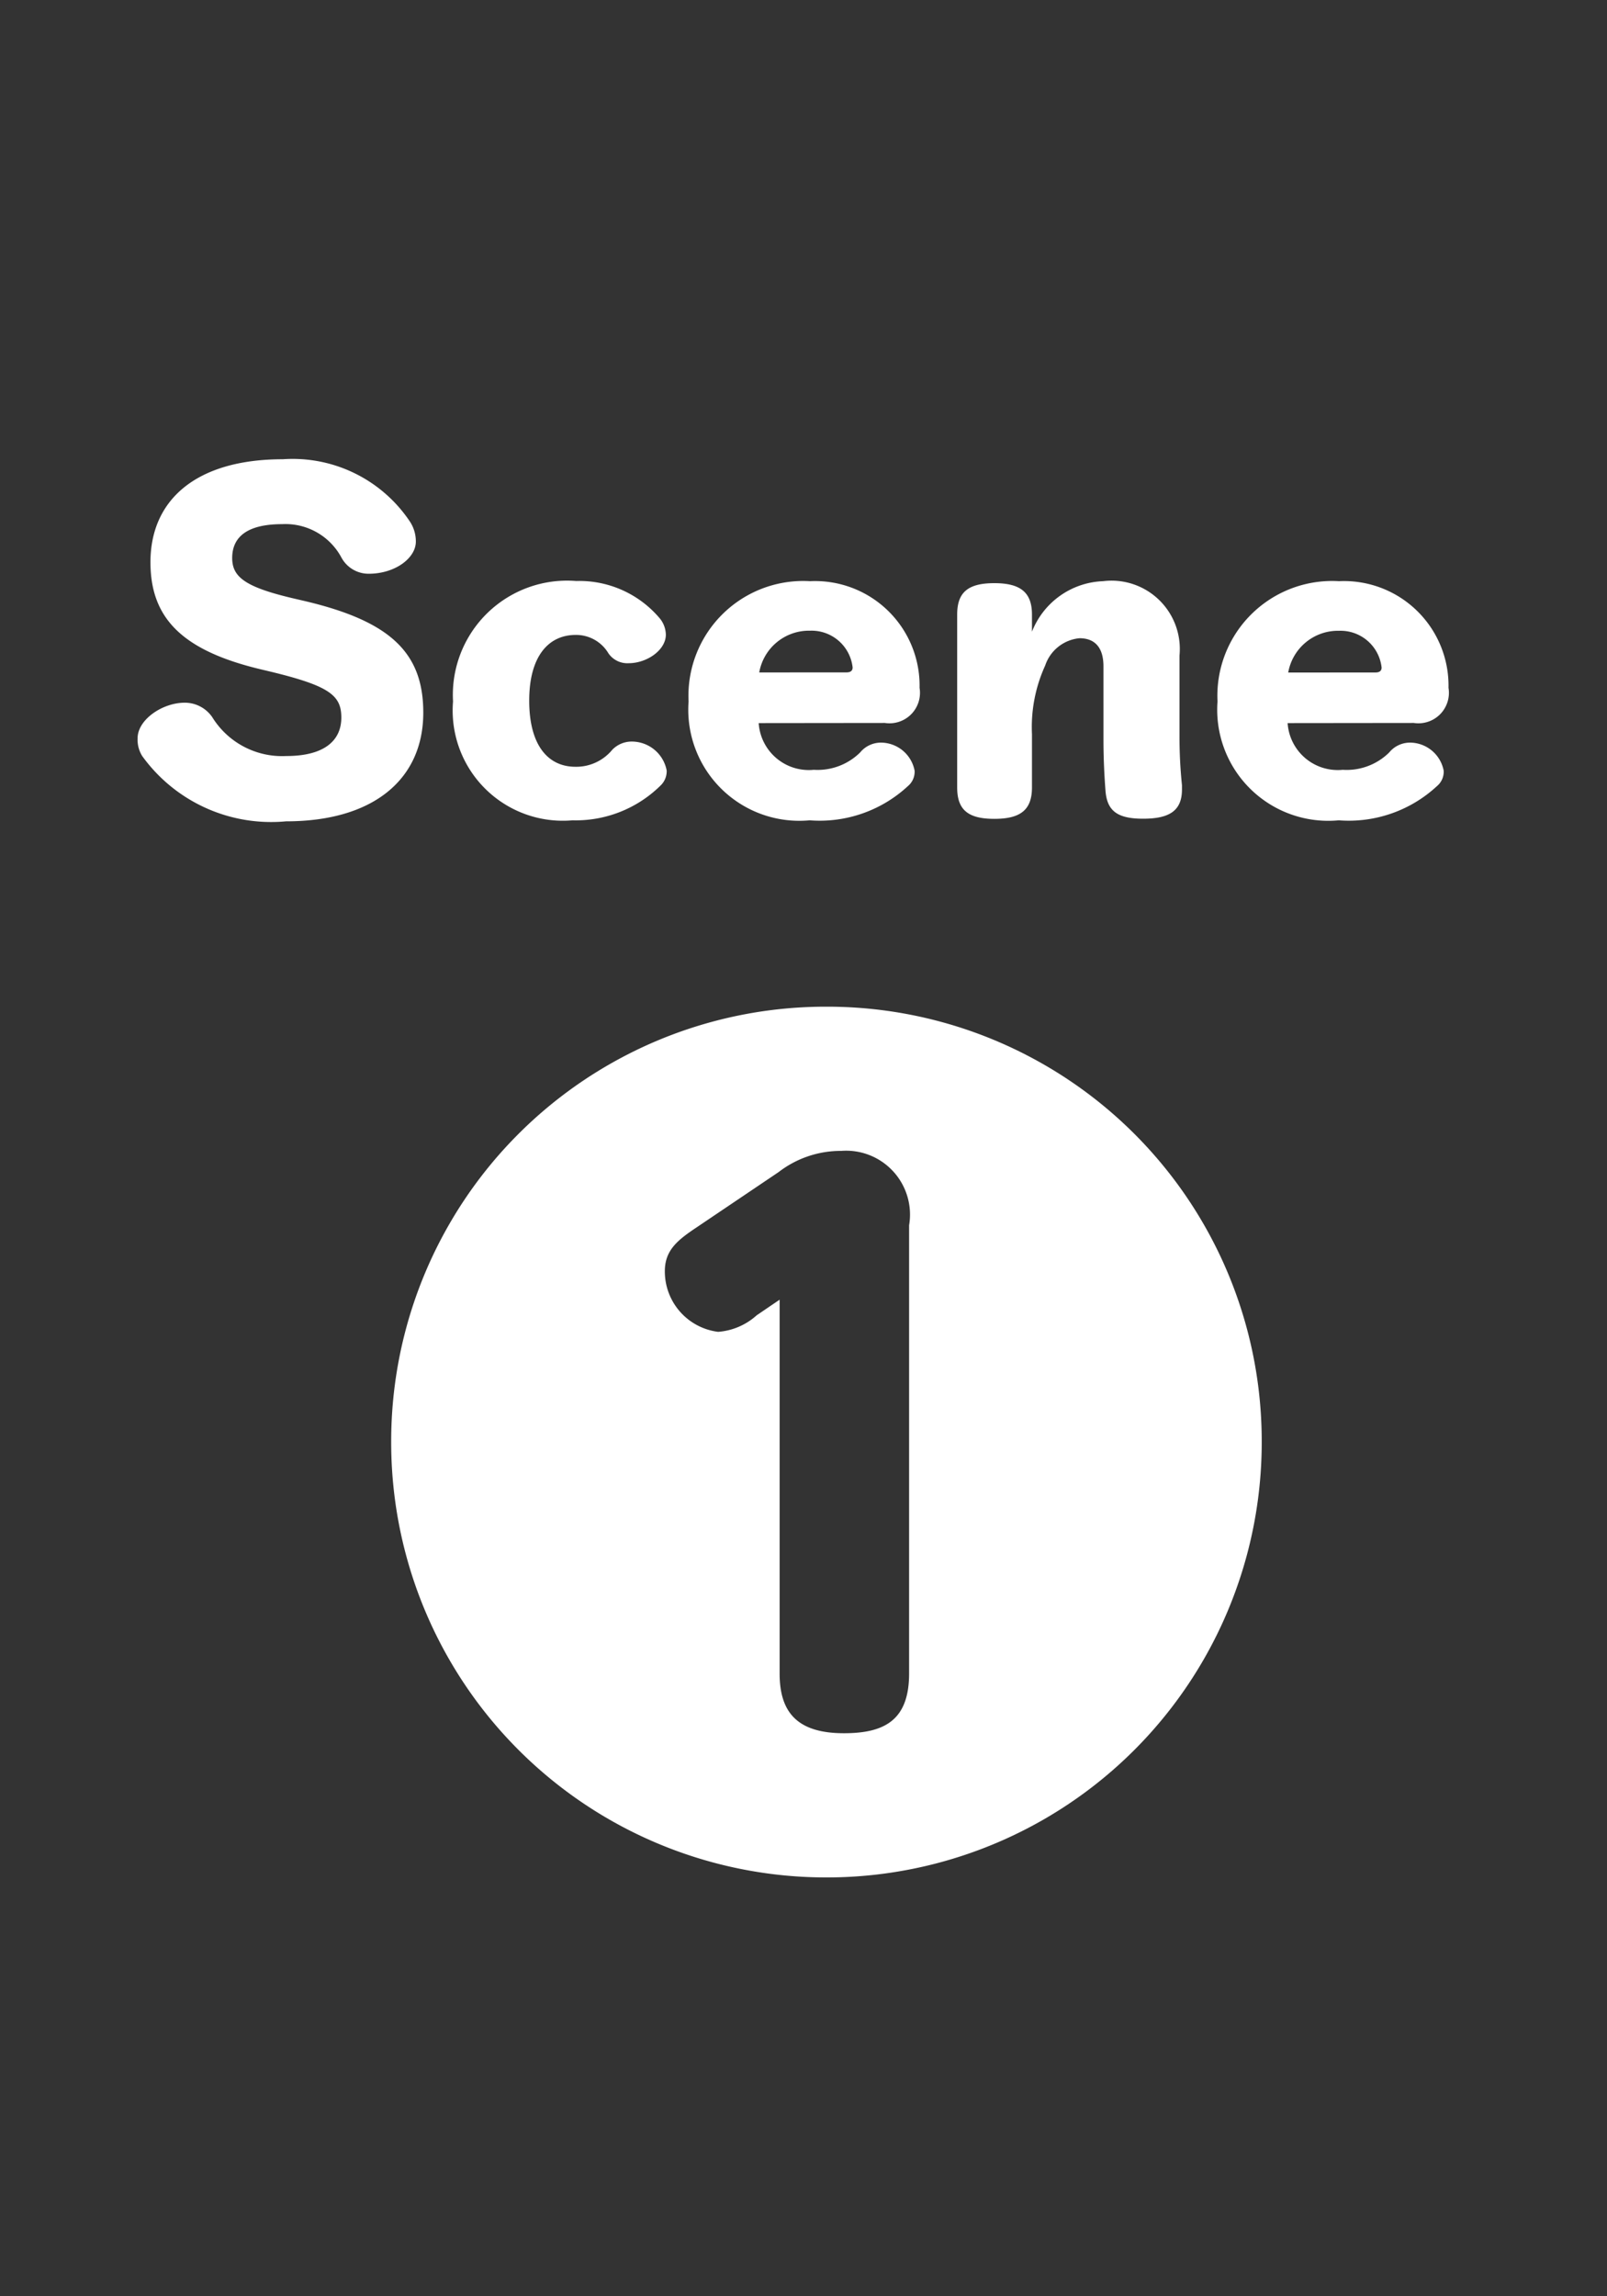
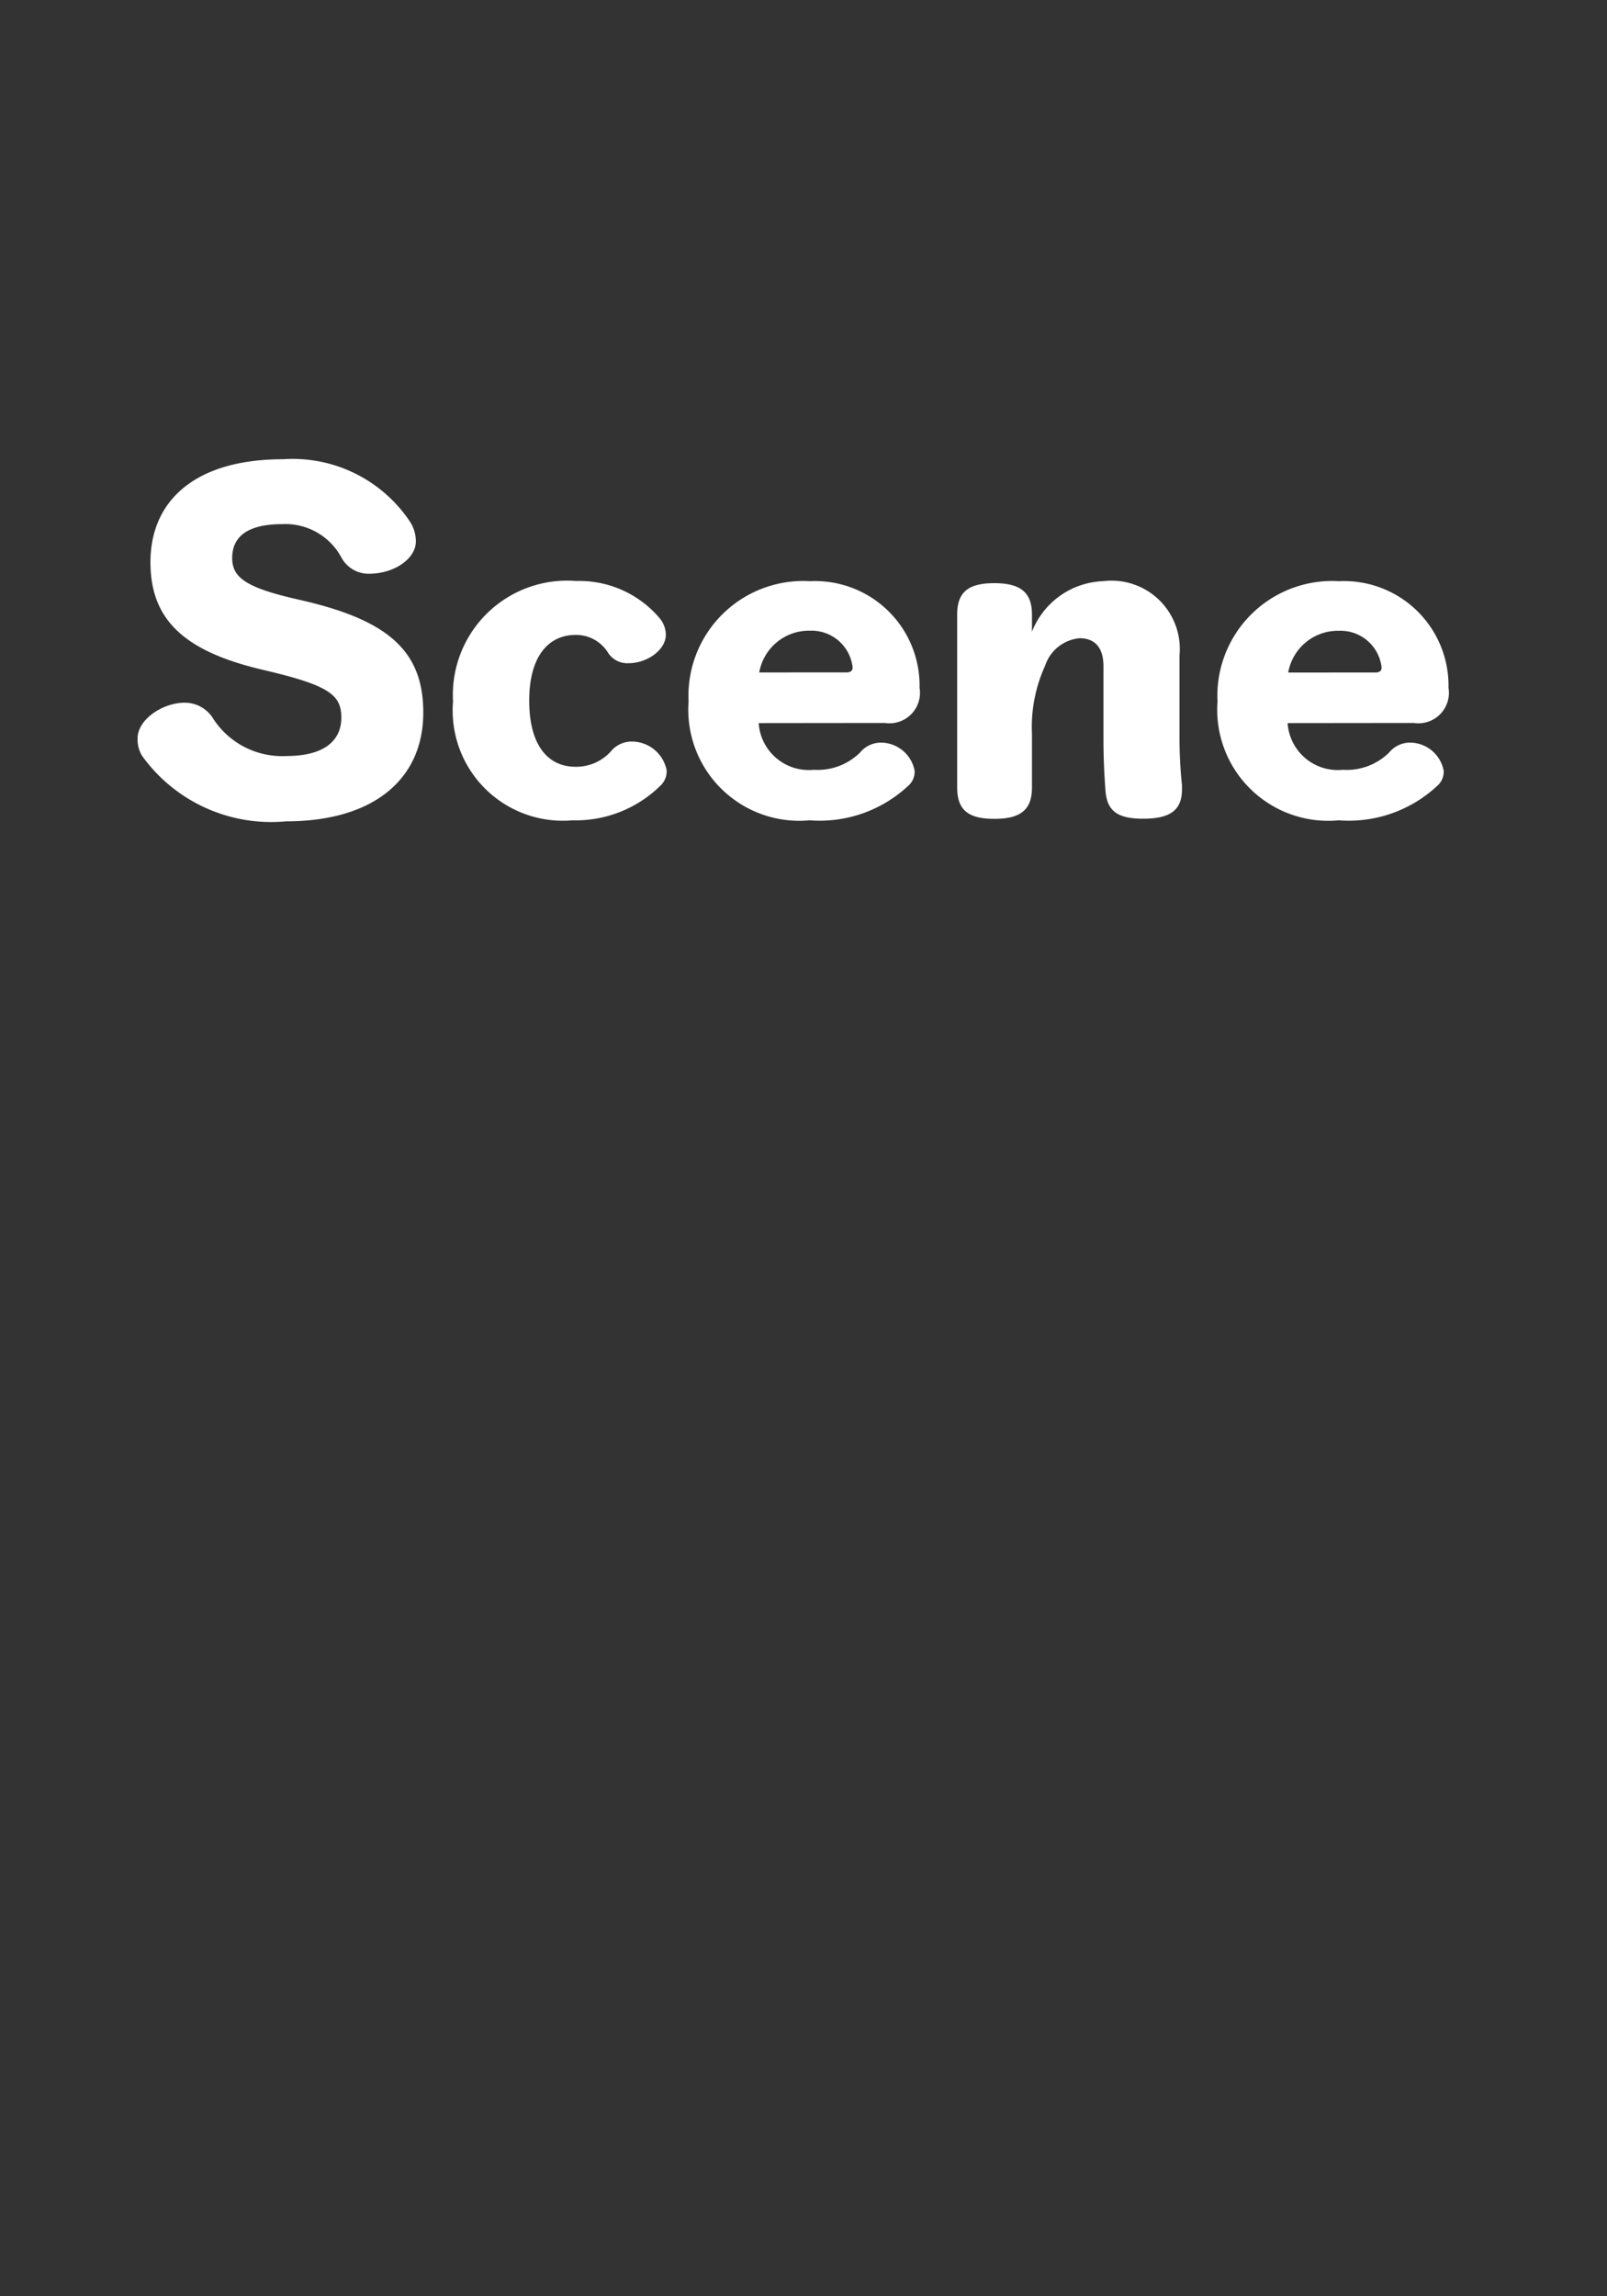
<svg xmlns="http://www.w3.org/2000/svg" width="35" height="50" viewBox="0 0 35 50">
  <rect x="0" y="0" width="35" height="50" fill="#333333" stroke="none" />
  <g id="btn_scene1" transform="translate(-235 -50)">
-     <rect id="長方形_180" data-name="長方形 180" width="35" height="50" rx="3" transform="translate(235 50)" fill="#e5e5e5" opacity="0" />
    <path id="パス_4941" data-name="パス 4941" d="M3.177-2.727c1.251.306,1.5.513,1.5.99,0,.5-.369.837-1.2.837a1.788,1.788,0,0,1-1.611-.846.725.725,0,0,0-.6-.315c-.486,0-1.026.369-1.026.774a.674.674,0,0,0,.1.387A3.464,3.464,0,0,0,3.474.522c1.917,0,2.988-.927,2.988-2.367,0-1.3-.711-1.989-2.583-2.43l-.27-.063C2.583-4.581,2.3-4.8,2.3-5.211c0-.477.351-.738,1.089-.738A1.383,1.383,0,0,1,4.68-5.22a.671.671,0,0,0,.594.351c.576,0,1.026-.342,1.026-.7A.785.785,0,0,0,6.174-6,3.071,3.071,0,0,0,3.4-7.362c-1.881,0-2.88.882-2.88,2.241,0,1.2.666,1.917,2.394,2.331ZM11.763-.585A.774.774,0,0,0,11-1.215a.586.586,0,0,0-.423.18,1.016,1.016,0,0,1-.8.369c-.612,0-1.008-.486-1.008-1.44S9.18-3.537,9.783-3.537a.82.82,0,0,1,.711.4.5.5,0,0,0,.441.216c.4,0,.81-.288.81-.621a.576.576,0,0,0-.144-.369,2.29,2.29,0,0,0-1.809-.8A2.488,2.488,0,0,0,7.11-2.088,2.4,2.4,0,0,0,9.711.5a2.631,2.631,0,0,0,1.917-.756A.429.429,0,0,0,11.763-.585ZM16.515-1.62a.664.664,0,0,0,.756-.765,2.277,2.277,0,0,0-2.385-2.322A2.5,2.5,0,0,0,12.24-2.088,2.419,2.419,0,0,0,14.877.5a2.827,2.827,0,0,0,2.142-.747.408.408,0,0,0,.144-.333.751.751,0,0,0-.729-.612.588.588,0,0,0-.459.216A1.319,1.319,0,0,1,14.967-.6a1.094,1.094,0,0,1-1.2-1.017Zm-2.736-1.1a1.1,1.1,0,0,1,1.107-.909.9.9,0,0,1,.927.8q0,.108-.135.108Zm5.94-1.26c0-.477-.243-.684-.819-.684s-.81.2-.81.684V-.216c0,.486.234.684.81.684s.819-.2.819-.684V-1.377a3.224,3.224,0,0,1,.288-1.494.875.875,0,0,1,.747-.594c.333,0,.522.2.522.612V-1.26c0,.4.018.774.045,1.125.036.432.261.6.819.6.594,0,.846-.189.846-.639v-.09a10.229,10.229,0,0,1-.054-1.062V-3.087a1.487,1.487,0,0,0-1.665-1.62,1.732,1.732,0,0,0-1.548,1.1ZM28.035-1.62a.664.664,0,0,0,.756-.765,2.277,2.277,0,0,0-2.385-2.322A2.5,2.5,0,0,0,23.76-2.088,2.419,2.419,0,0,0,26.4.5a2.827,2.827,0,0,0,2.142-.747.408.408,0,0,0,.144-.333.751.751,0,0,0-.729-.612.588.588,0,0,0-.459.216A1.319,1.319,0,0,1,26.487-.6a1.094,1.094,0,0,1-1.2-1.017ZM25.3-2.718a1.1,1.1,0,0,1,1.107-.909.9.9,0,0,1,.927.8q0,.108-.135.108Z" transform="translate(237.757 67.362)" fill="#fff" />
-     <path id="パス_5086" data-name="パス 5086" d="M10-17.08A9.462,9.462,0,0,0,.52-7.6,9.474,9.474,0,0,0,10,1.88,9.474,9.474,0,0,0,19.48-7.6,9.462,9.462,0,0,0,10-17.08ZM8.98-10.7l-.5.34a1.411,1.411,0,0,1-.84.36,1.325,1.325,0,0,1-1.16-1.32c0-.46.28-.68.7-.96l1.78-1.2a2.216,2.216,0,0,1,1.36-.46,1.391,1.391,0,0,1,1.48,1.62v9.76c0,1.02-.54,1.3-1.42,1.3-1.02,0-1.4-.46-1.4-1.3Z" transform="translate(243 89)" fill="#fff" />
  </g>
</svg>